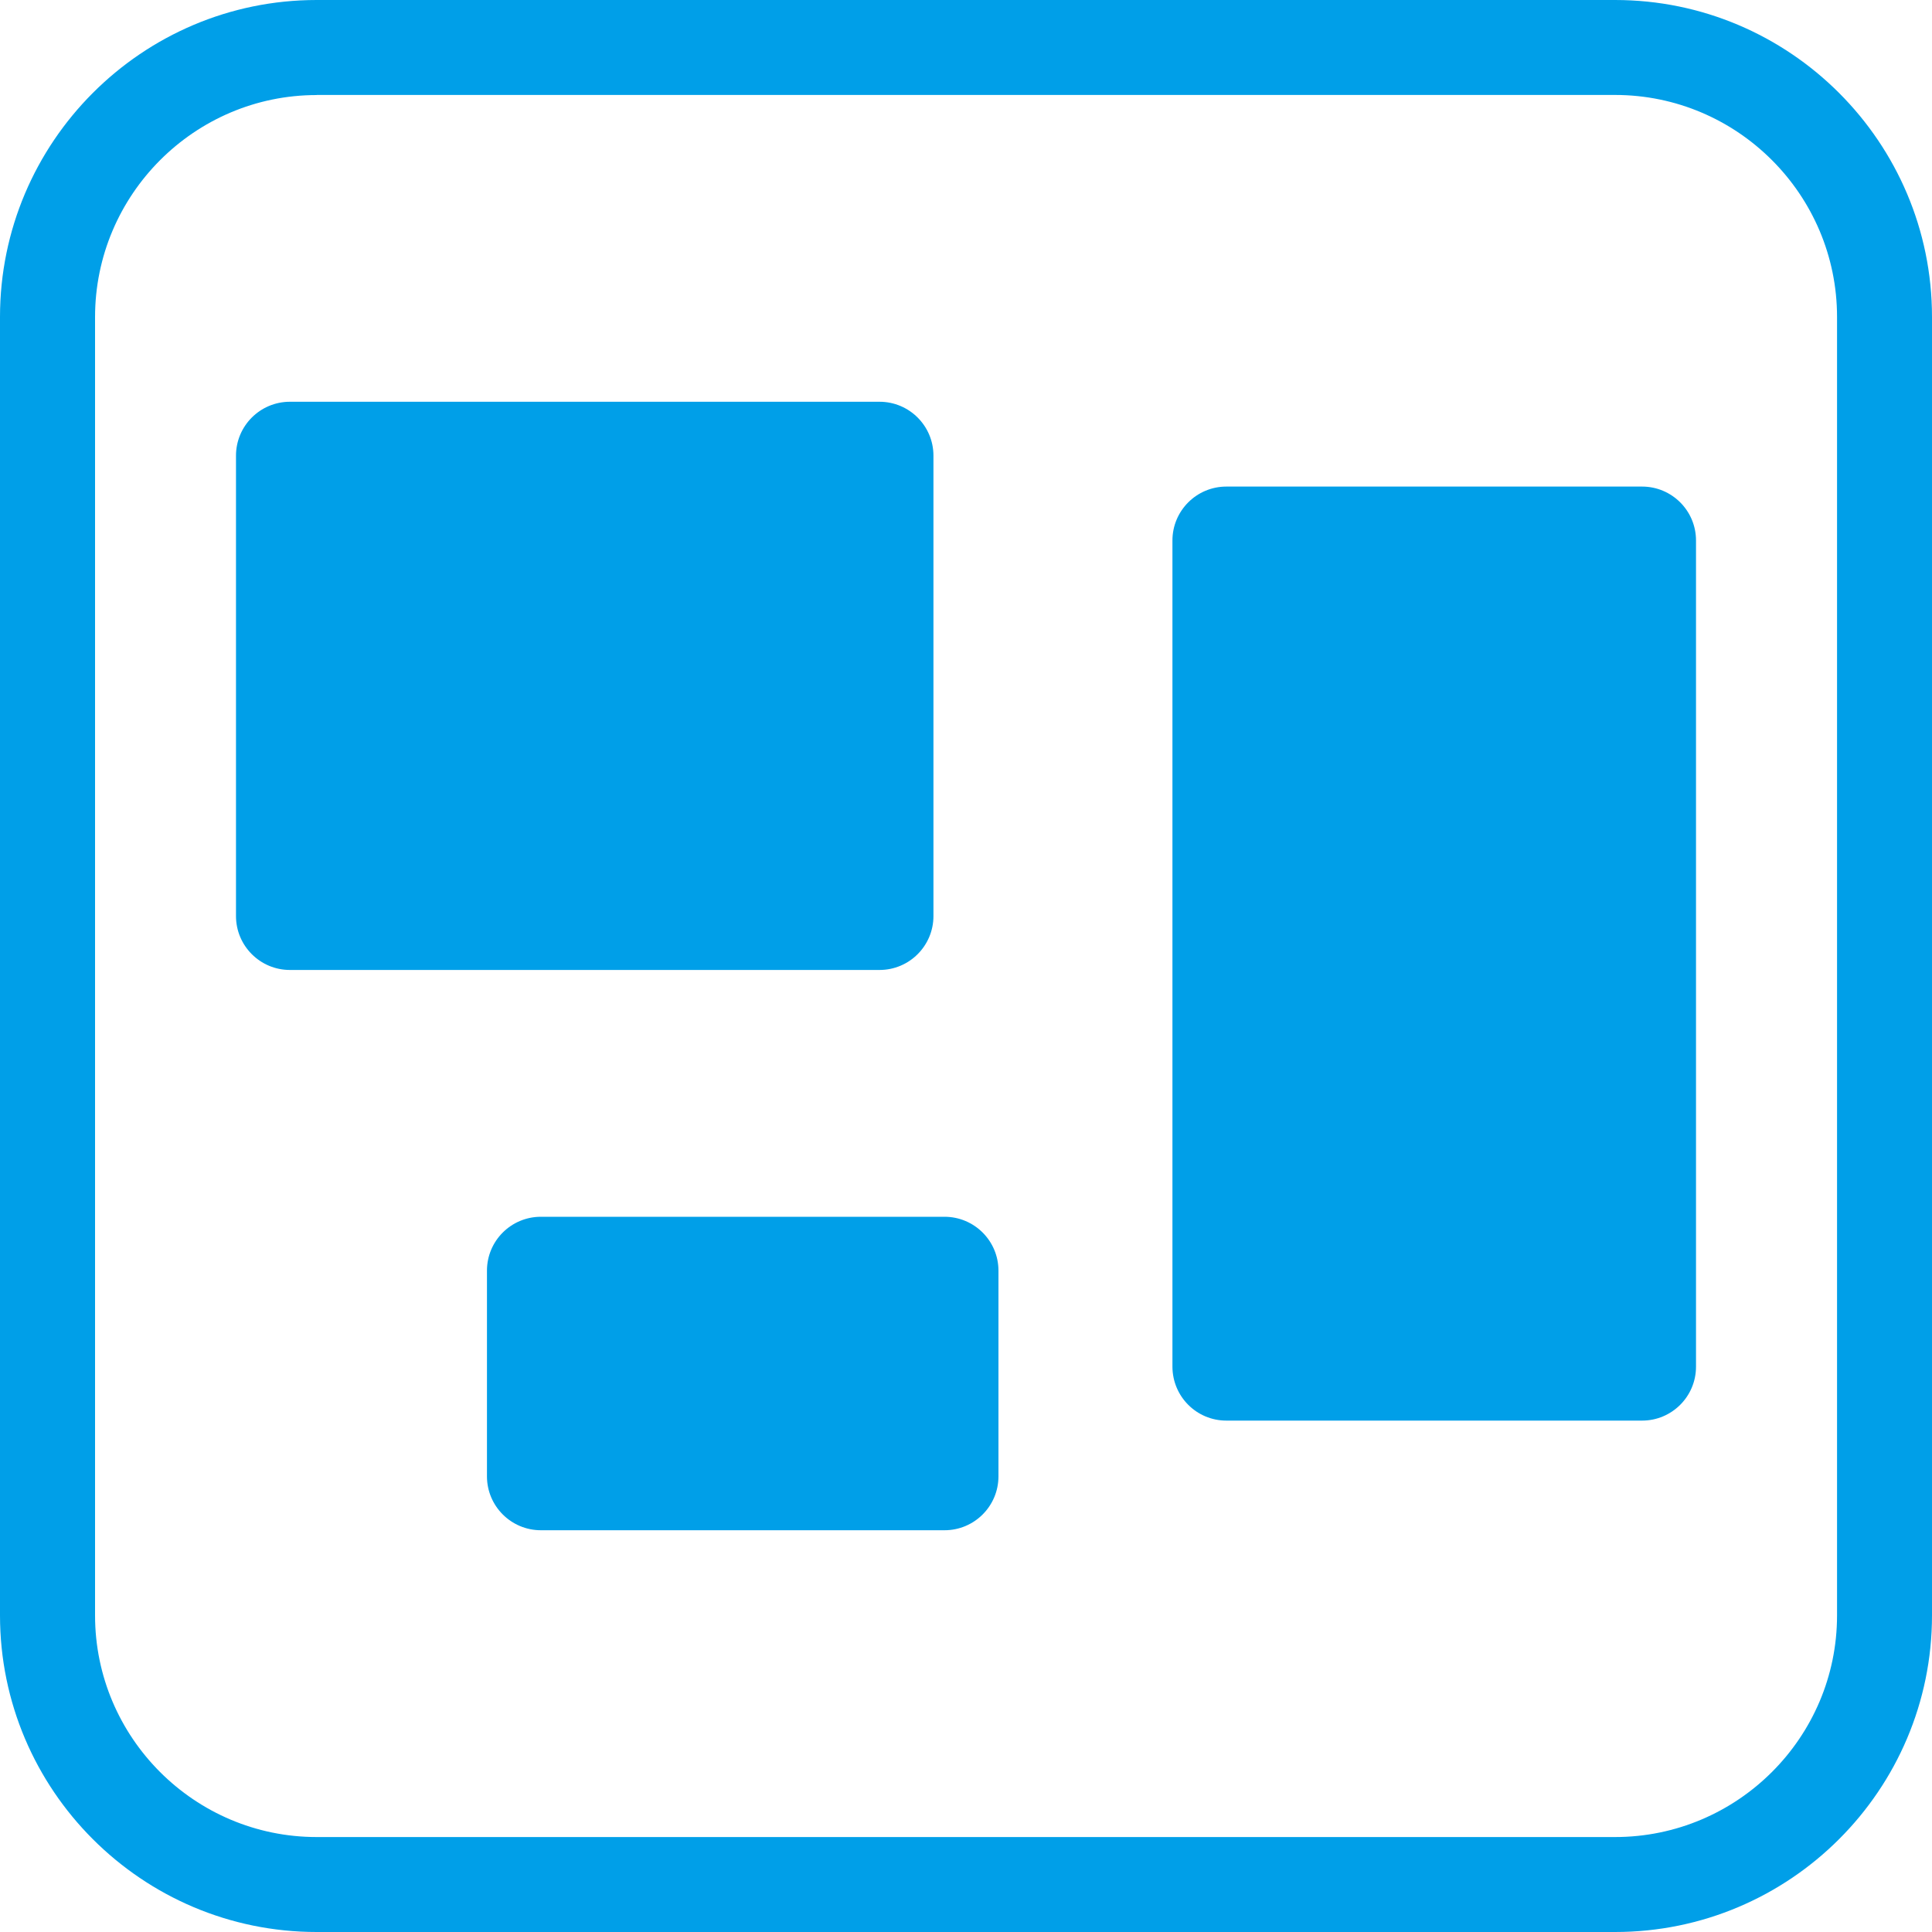
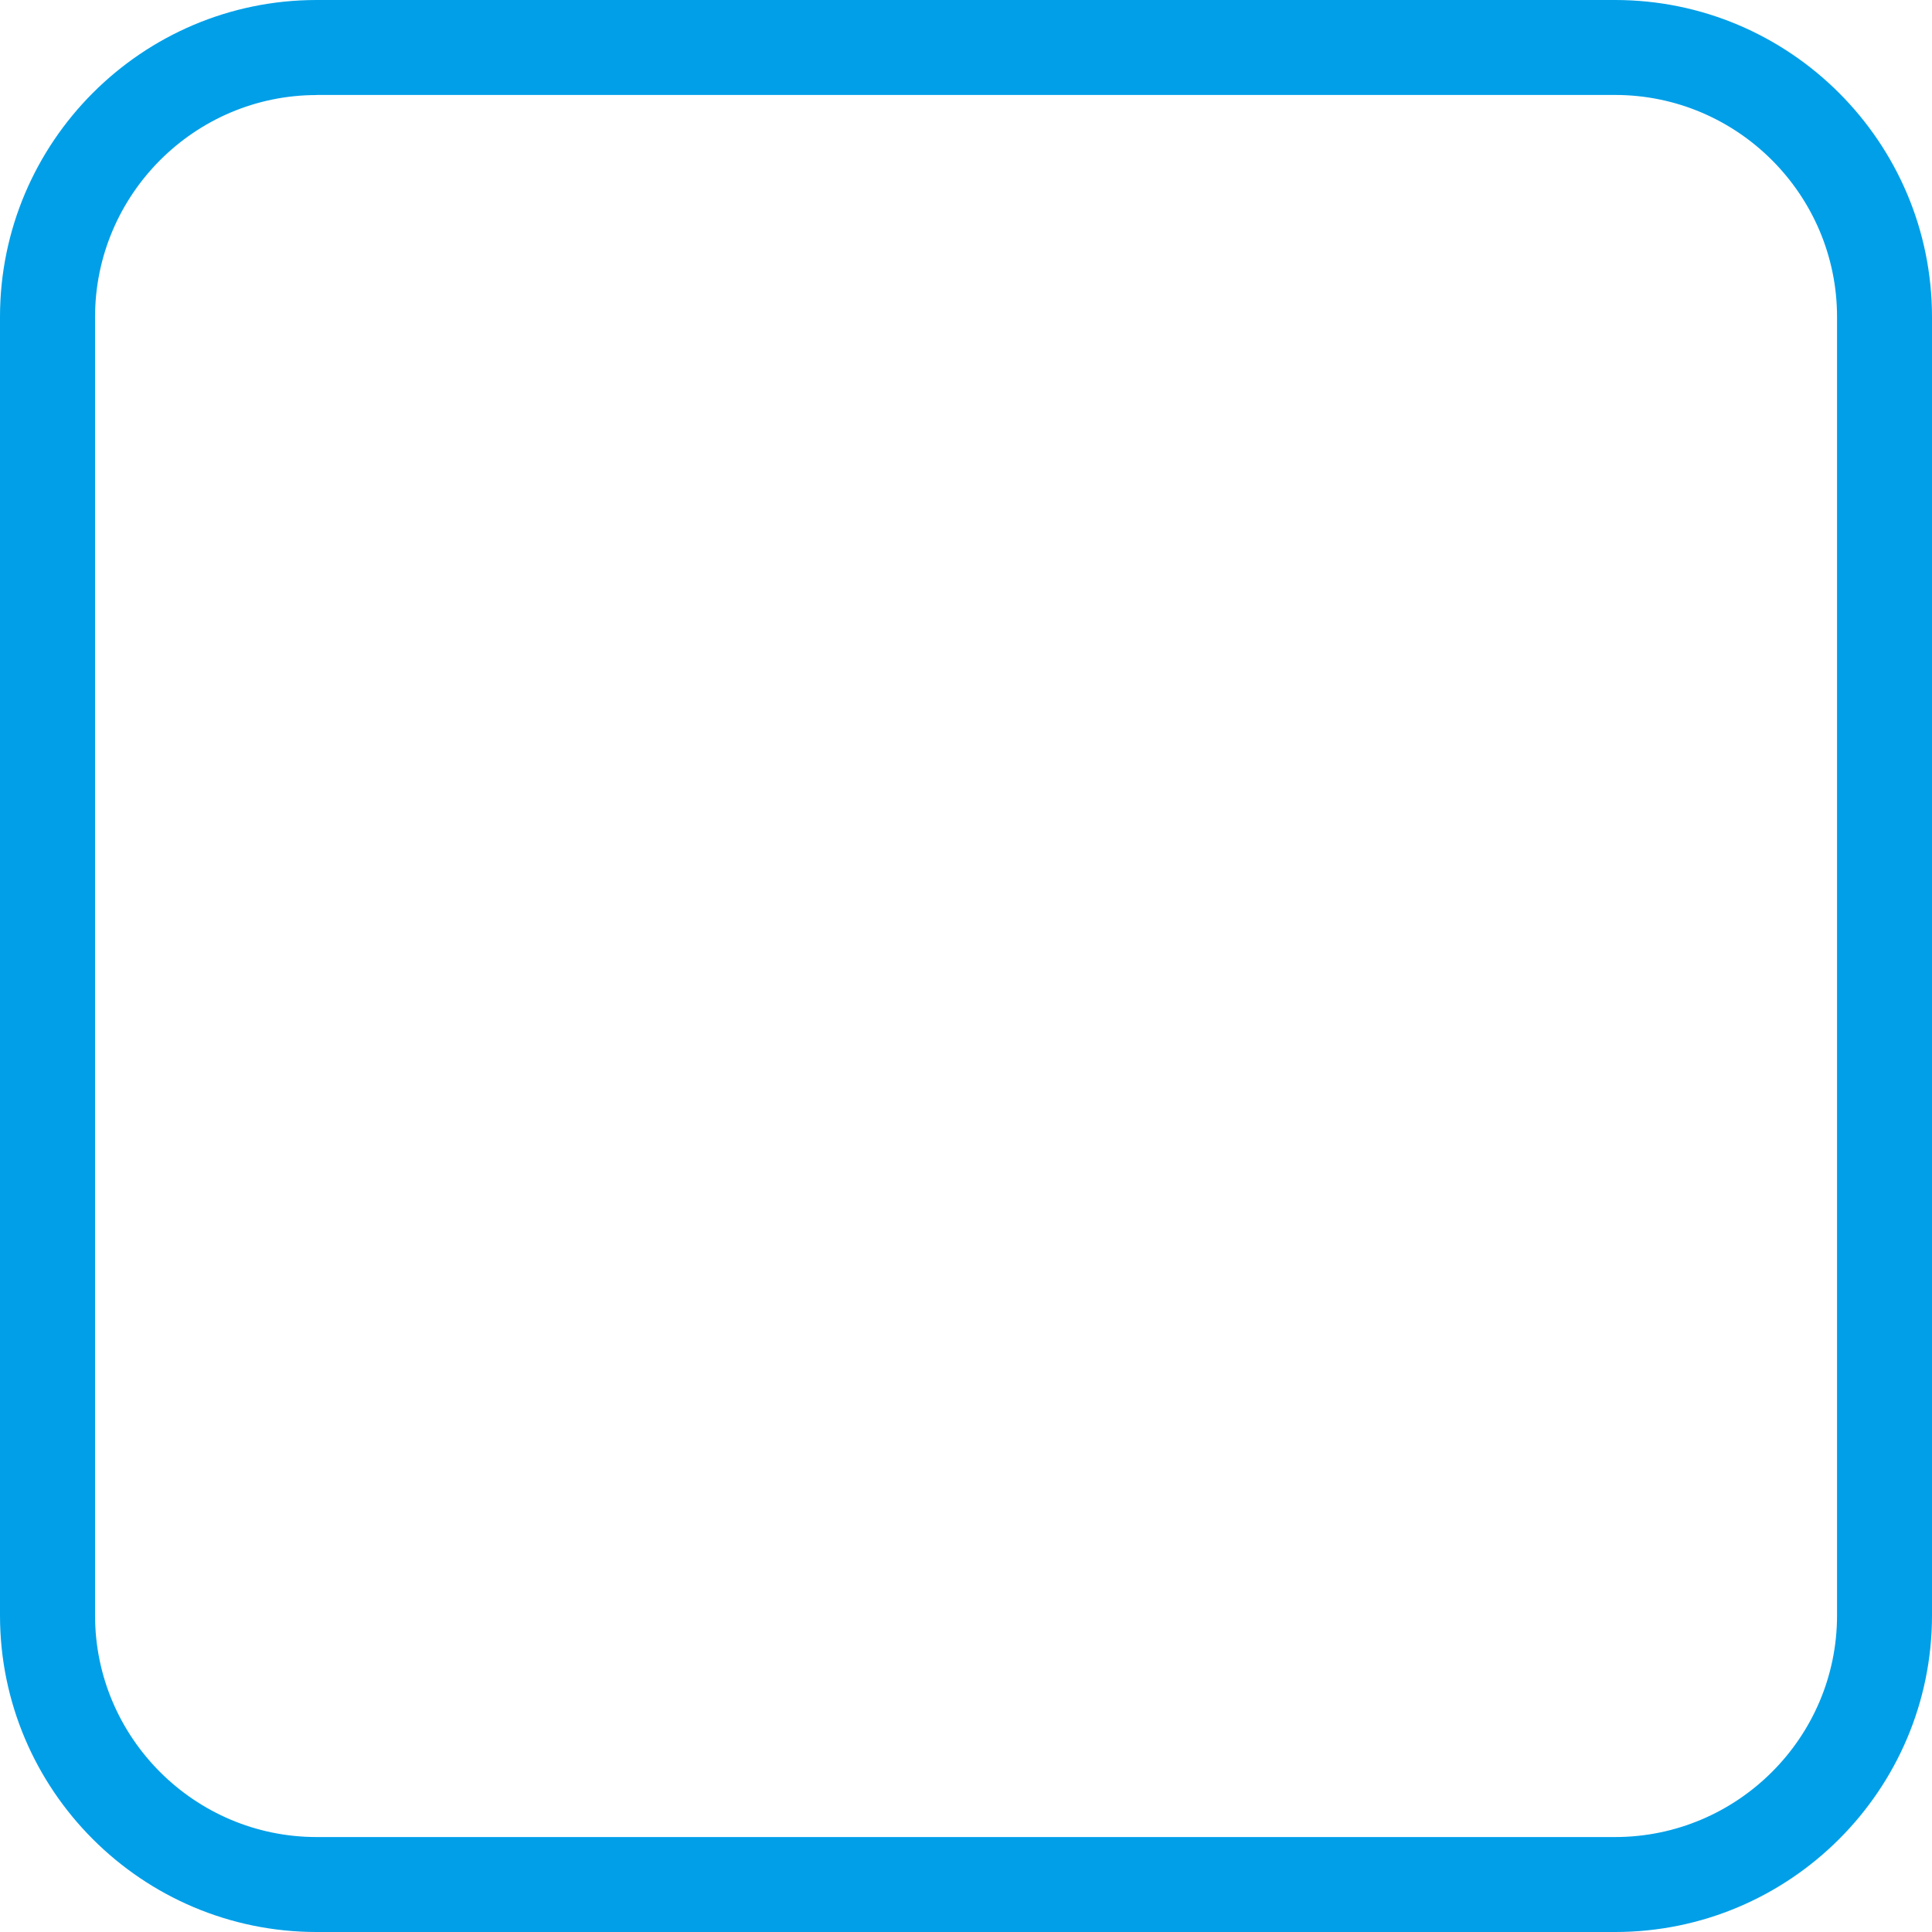
<svg xmlns="http://www.w3.org/2000/svg" version="1.1" id="レイヤー_1" x="0px" y="0px" viewBox="0 0 20 20" enable-background="new 0 0 20 20" xml:space="preserve">
  <g>
    <g>
      <path fill="#009FE8" d="M16.719,20H3.278C1.47,20,0,18.53,0,16.722V3.281C0,1.472,1.47,0,3.278,0h13.441    C18.528,0,20,1.472,20,3.281v13.441C20,18.53,18.528,20,16.719,20z M3.278,0.984c-1.264,0-2.294,1.032-2.294,2.298v13.441    c0,1.264,1.03,2.294,2.294,2.294h13.441c1.266,0,2.298-1.03,2.298-2.294V3.281c0-1.266-1.032-2.298-2.298-2.298H3.278z" />
    </g>
    <g>
-       <path fill="#009FE8" d="M12.695,14.706h4.304c0.308,0,0.558-0.25,0.558-0.558V5.595c0-0.308-0.25-0.558-0.558-0.558h-4.304    c-0.308,0-0.558,0.25-0.558,0.558v8.553C12.138,14.457,12.387,14.706,12.695,14.706z" />
-       <path fill="#009FE8" d="M5.599,12.596h4.179c0.308,0,0.558,0.25,0.558,0.558v2.129c0,0.308-0.25,0.558-0.558,0.558H5.599    c-0.308,0-0.558-0.25-0.558-0.558v-2.129C5.041,12.845,5.291,12.596,5.599,12.596z" />
-       <path fill="#009FE8" d="M3.001,4.159h6.104c0.308,0,0.558,0.25,0.558,0.558v4.766c0,0.308-0.25,0.558-0.558,0.558H3.001    c-0.308,0-0.558-0.25-0.558-0.558V4.717C2.443,4.409,2.693,4.159,3.001,4.159z" />
-     </g>
+       </g>
  </g>
  <g>
</g>
  <g>
</g>
  <g>
</g>
  <g>
</g>
  <g>
</g>
  <g>
</g>
  <g>
</g>
  <g>
</g>
  <g>
</g>
  <g>
</g>
  <g>
</g>
</svg>